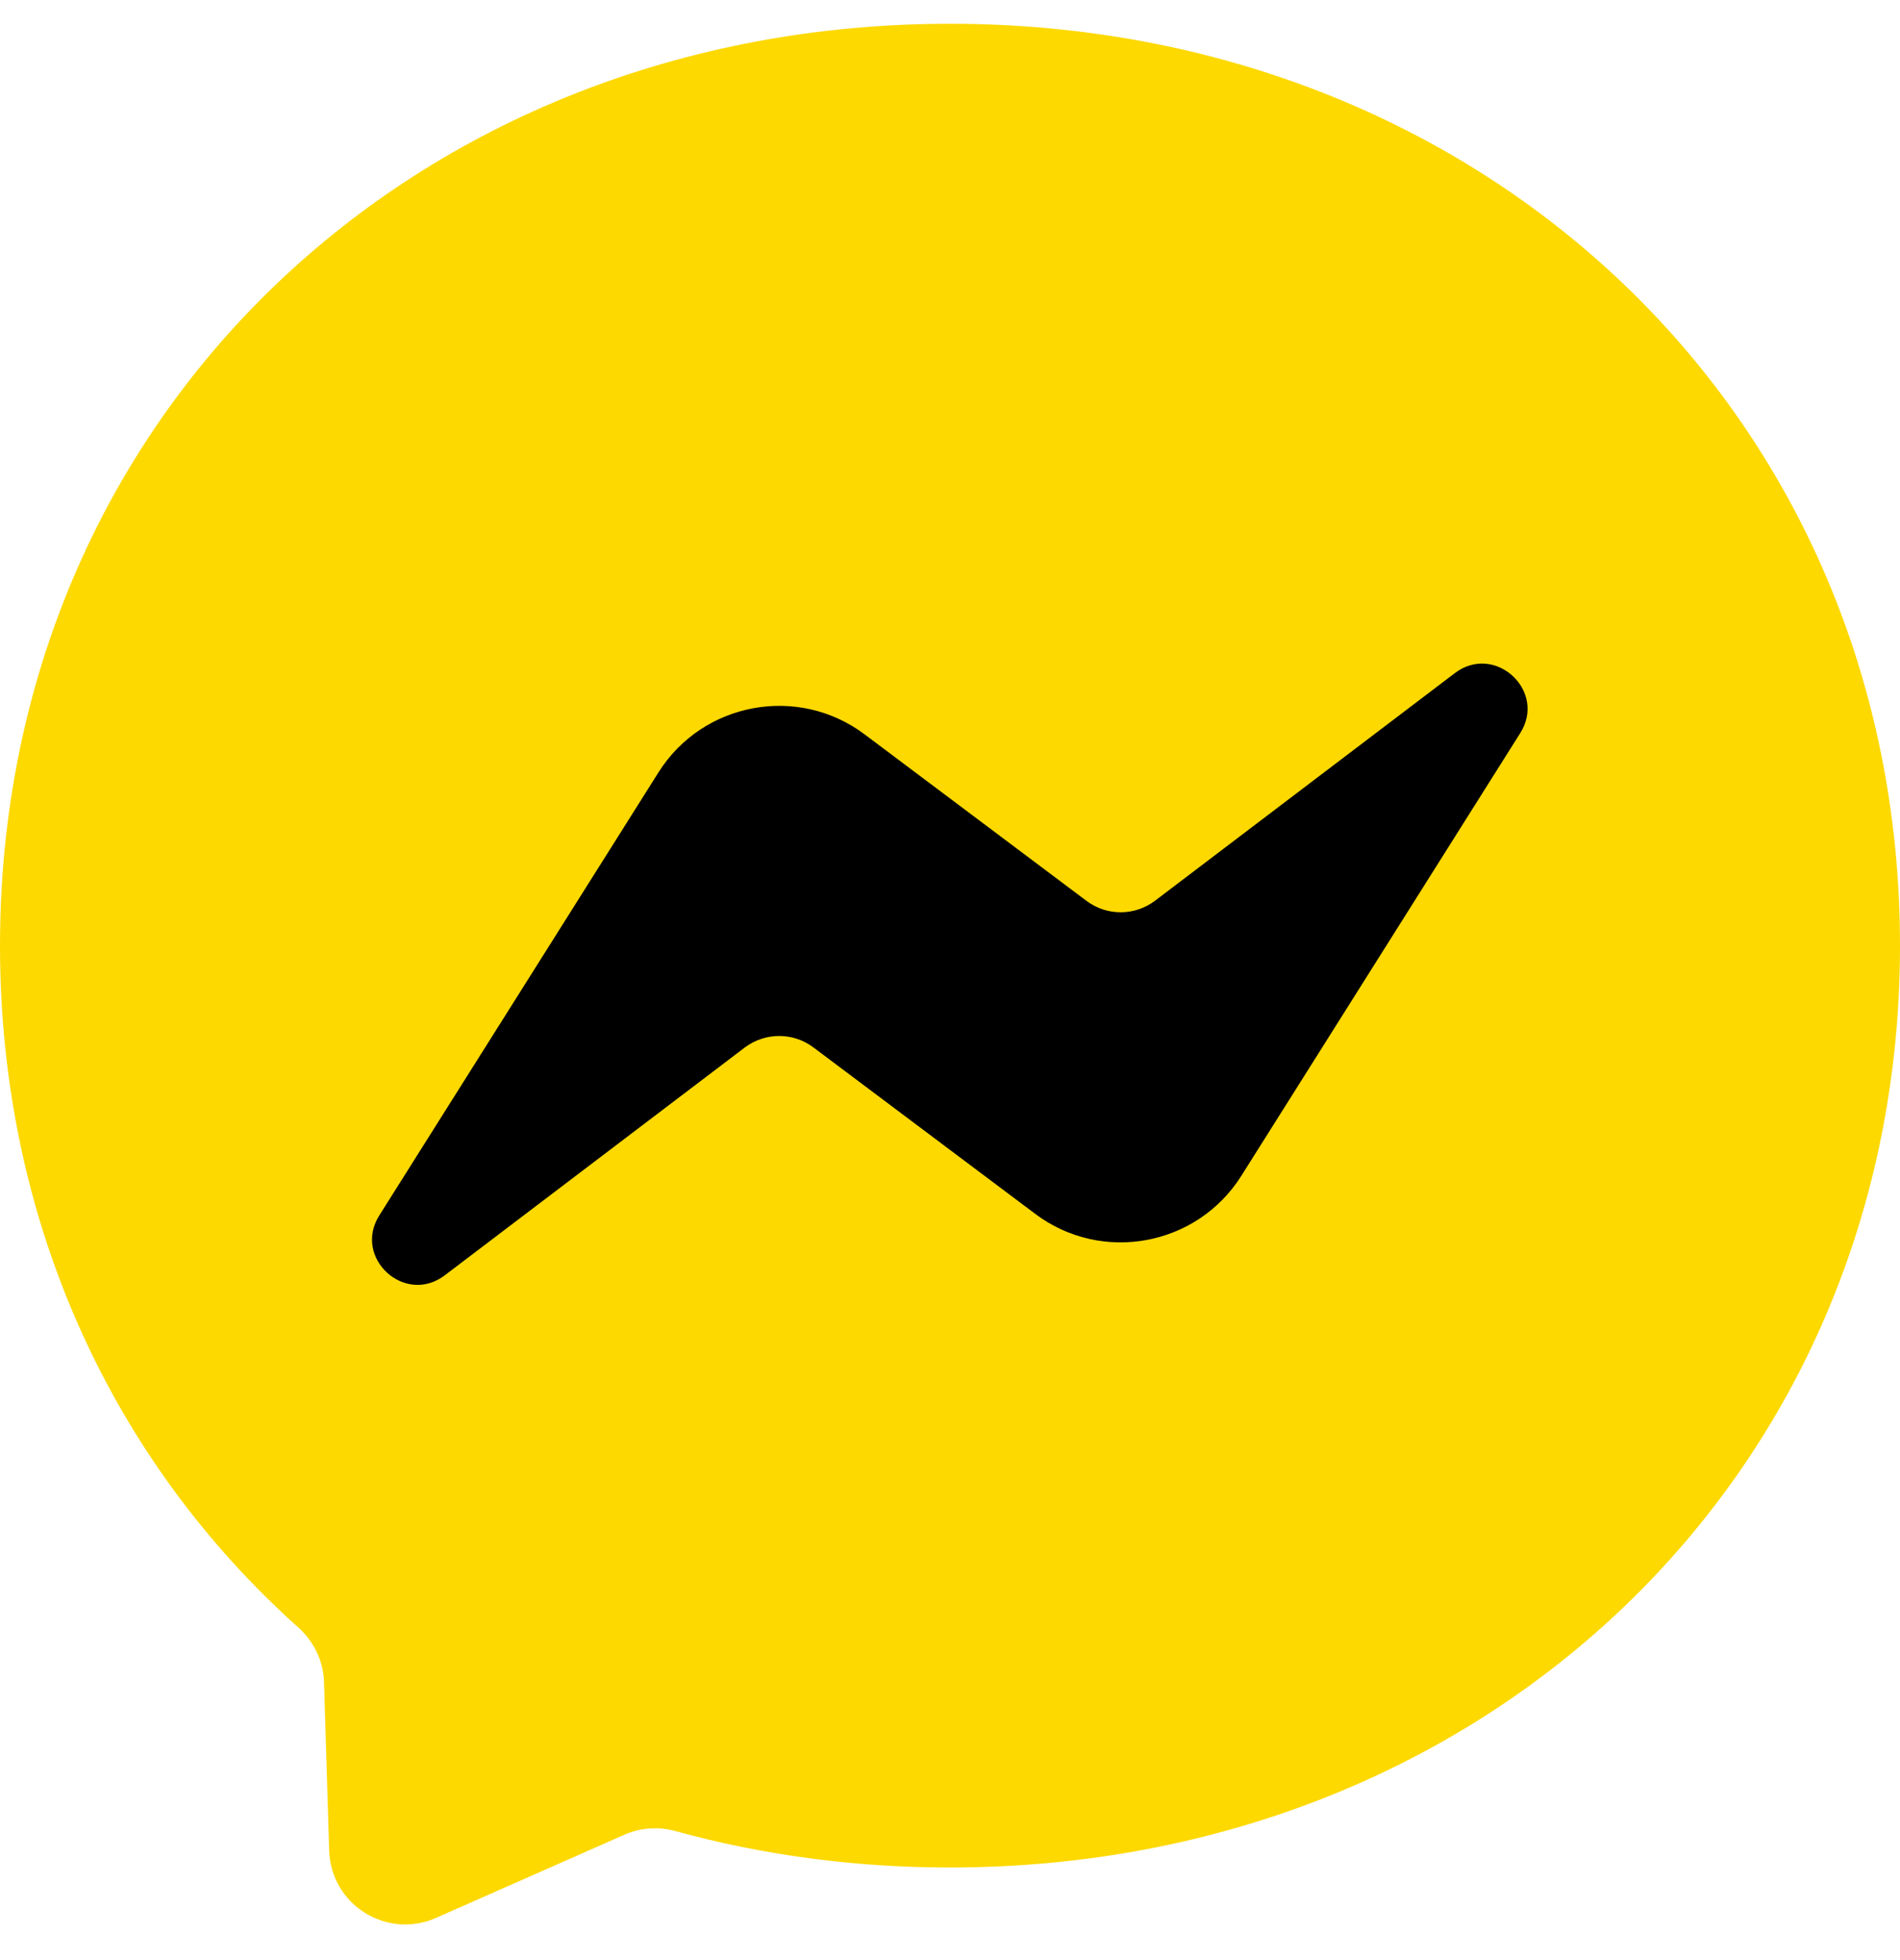
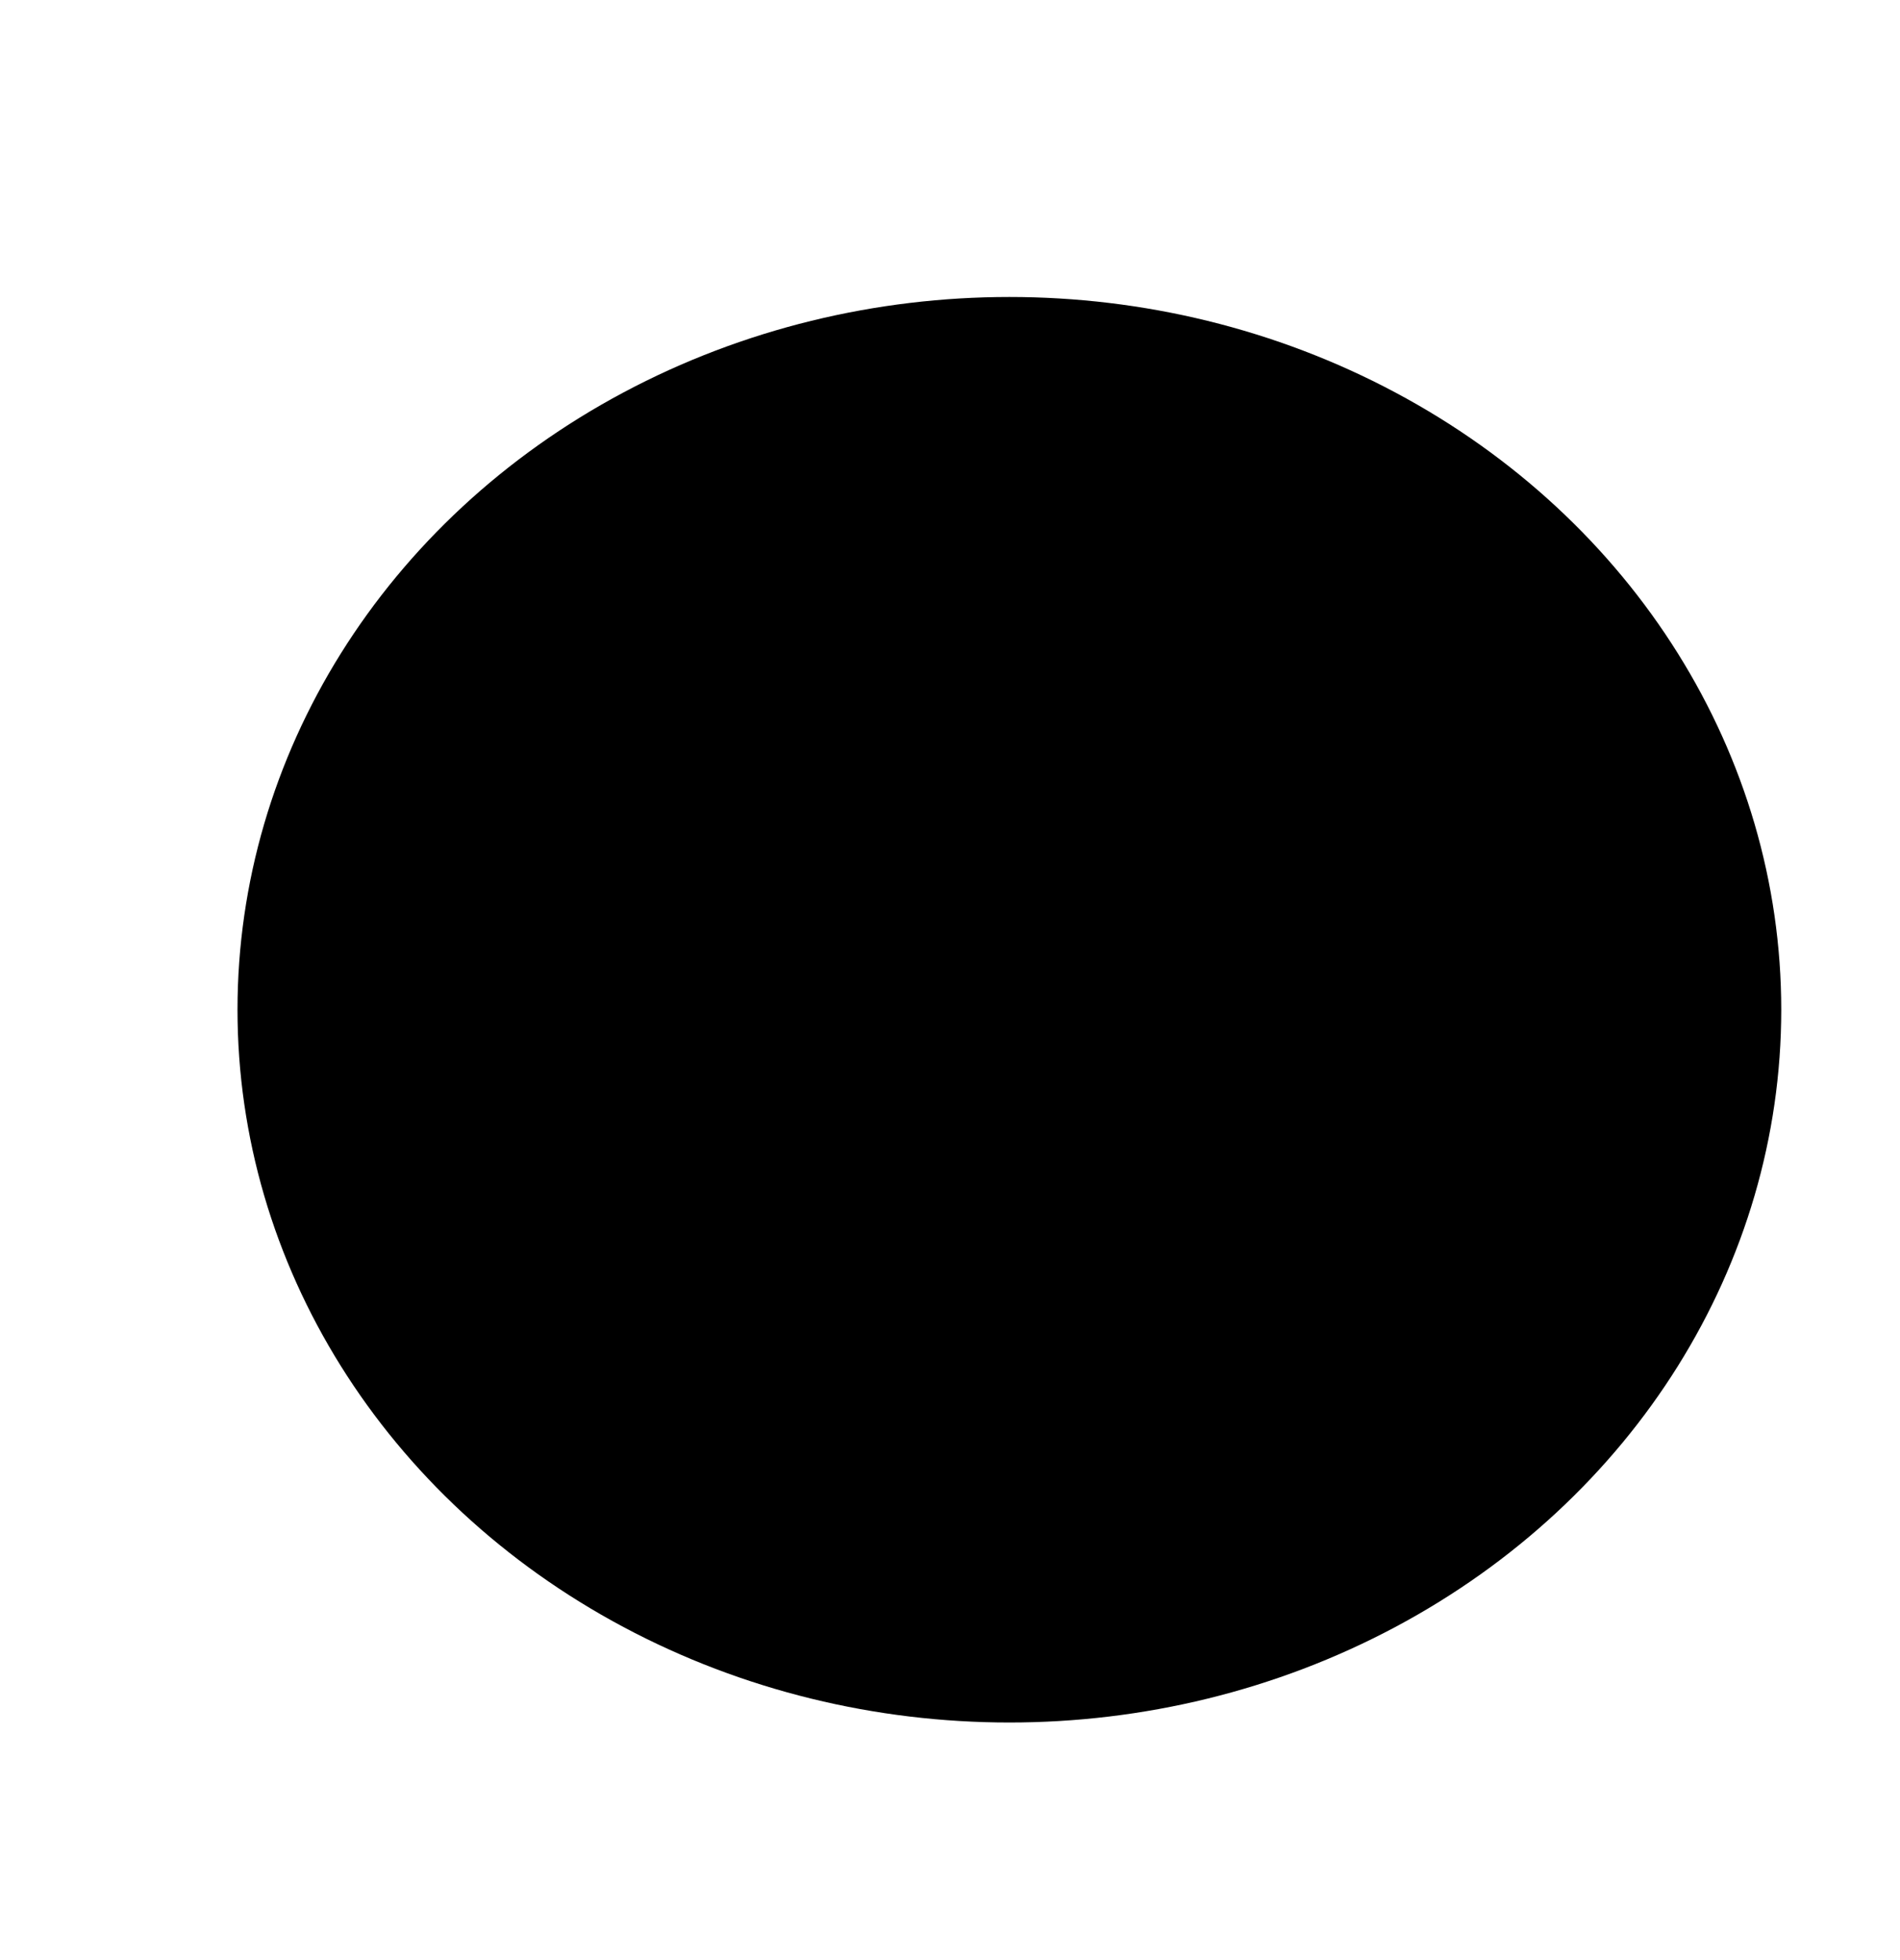
<svg xmlns="http://www.w3.org/2000/svg" width="32" height="33" viewBox="0 0 32 33" fill="none">
  <ellipse cx="17" cy="17" rx="13" ry="12" fill="black" />
-   <path fill-rule="evenodd" clip-rule="evenodd" d="M16 0.4C6.986 0.4 0 7.003 0 15.92C0 20.585 1.912 24.616 5.025 27.401C5.286 27.636 5.444 27.961 5.457 28.312L5.544 31.158C5.573 32.066 6.51 32.655 7.34 32.291L10.514 30.89C10.785 30.771 11.084 30.749 11.368 30.826C12.826 31.229 14.381 31.441 16 31.441C25.014 31.441 32 24.838 32 15.92C32 7.003 25.014 0.4 16 0.4ZM6.39 20.46L11.09 13.004C11.837 11.819 13.441 11.523 14.561 12.363L18.299 15.167C18.643 15.425 19.113 15.422 19.454 15.164L24.502 11.333C25.175 10.821 26.057 11.629 25.603 12.344L20.906 19.797C20.159 20.981 18.556 21.278 17.436 20.437L13.698 17.633C13.354 17.376 12.884 17.379 12.542 17.637L7.491 21.471C6.818 21.983 5.936 21.175 6.39 20.46Z" fill="#FDD900" />
</svg>